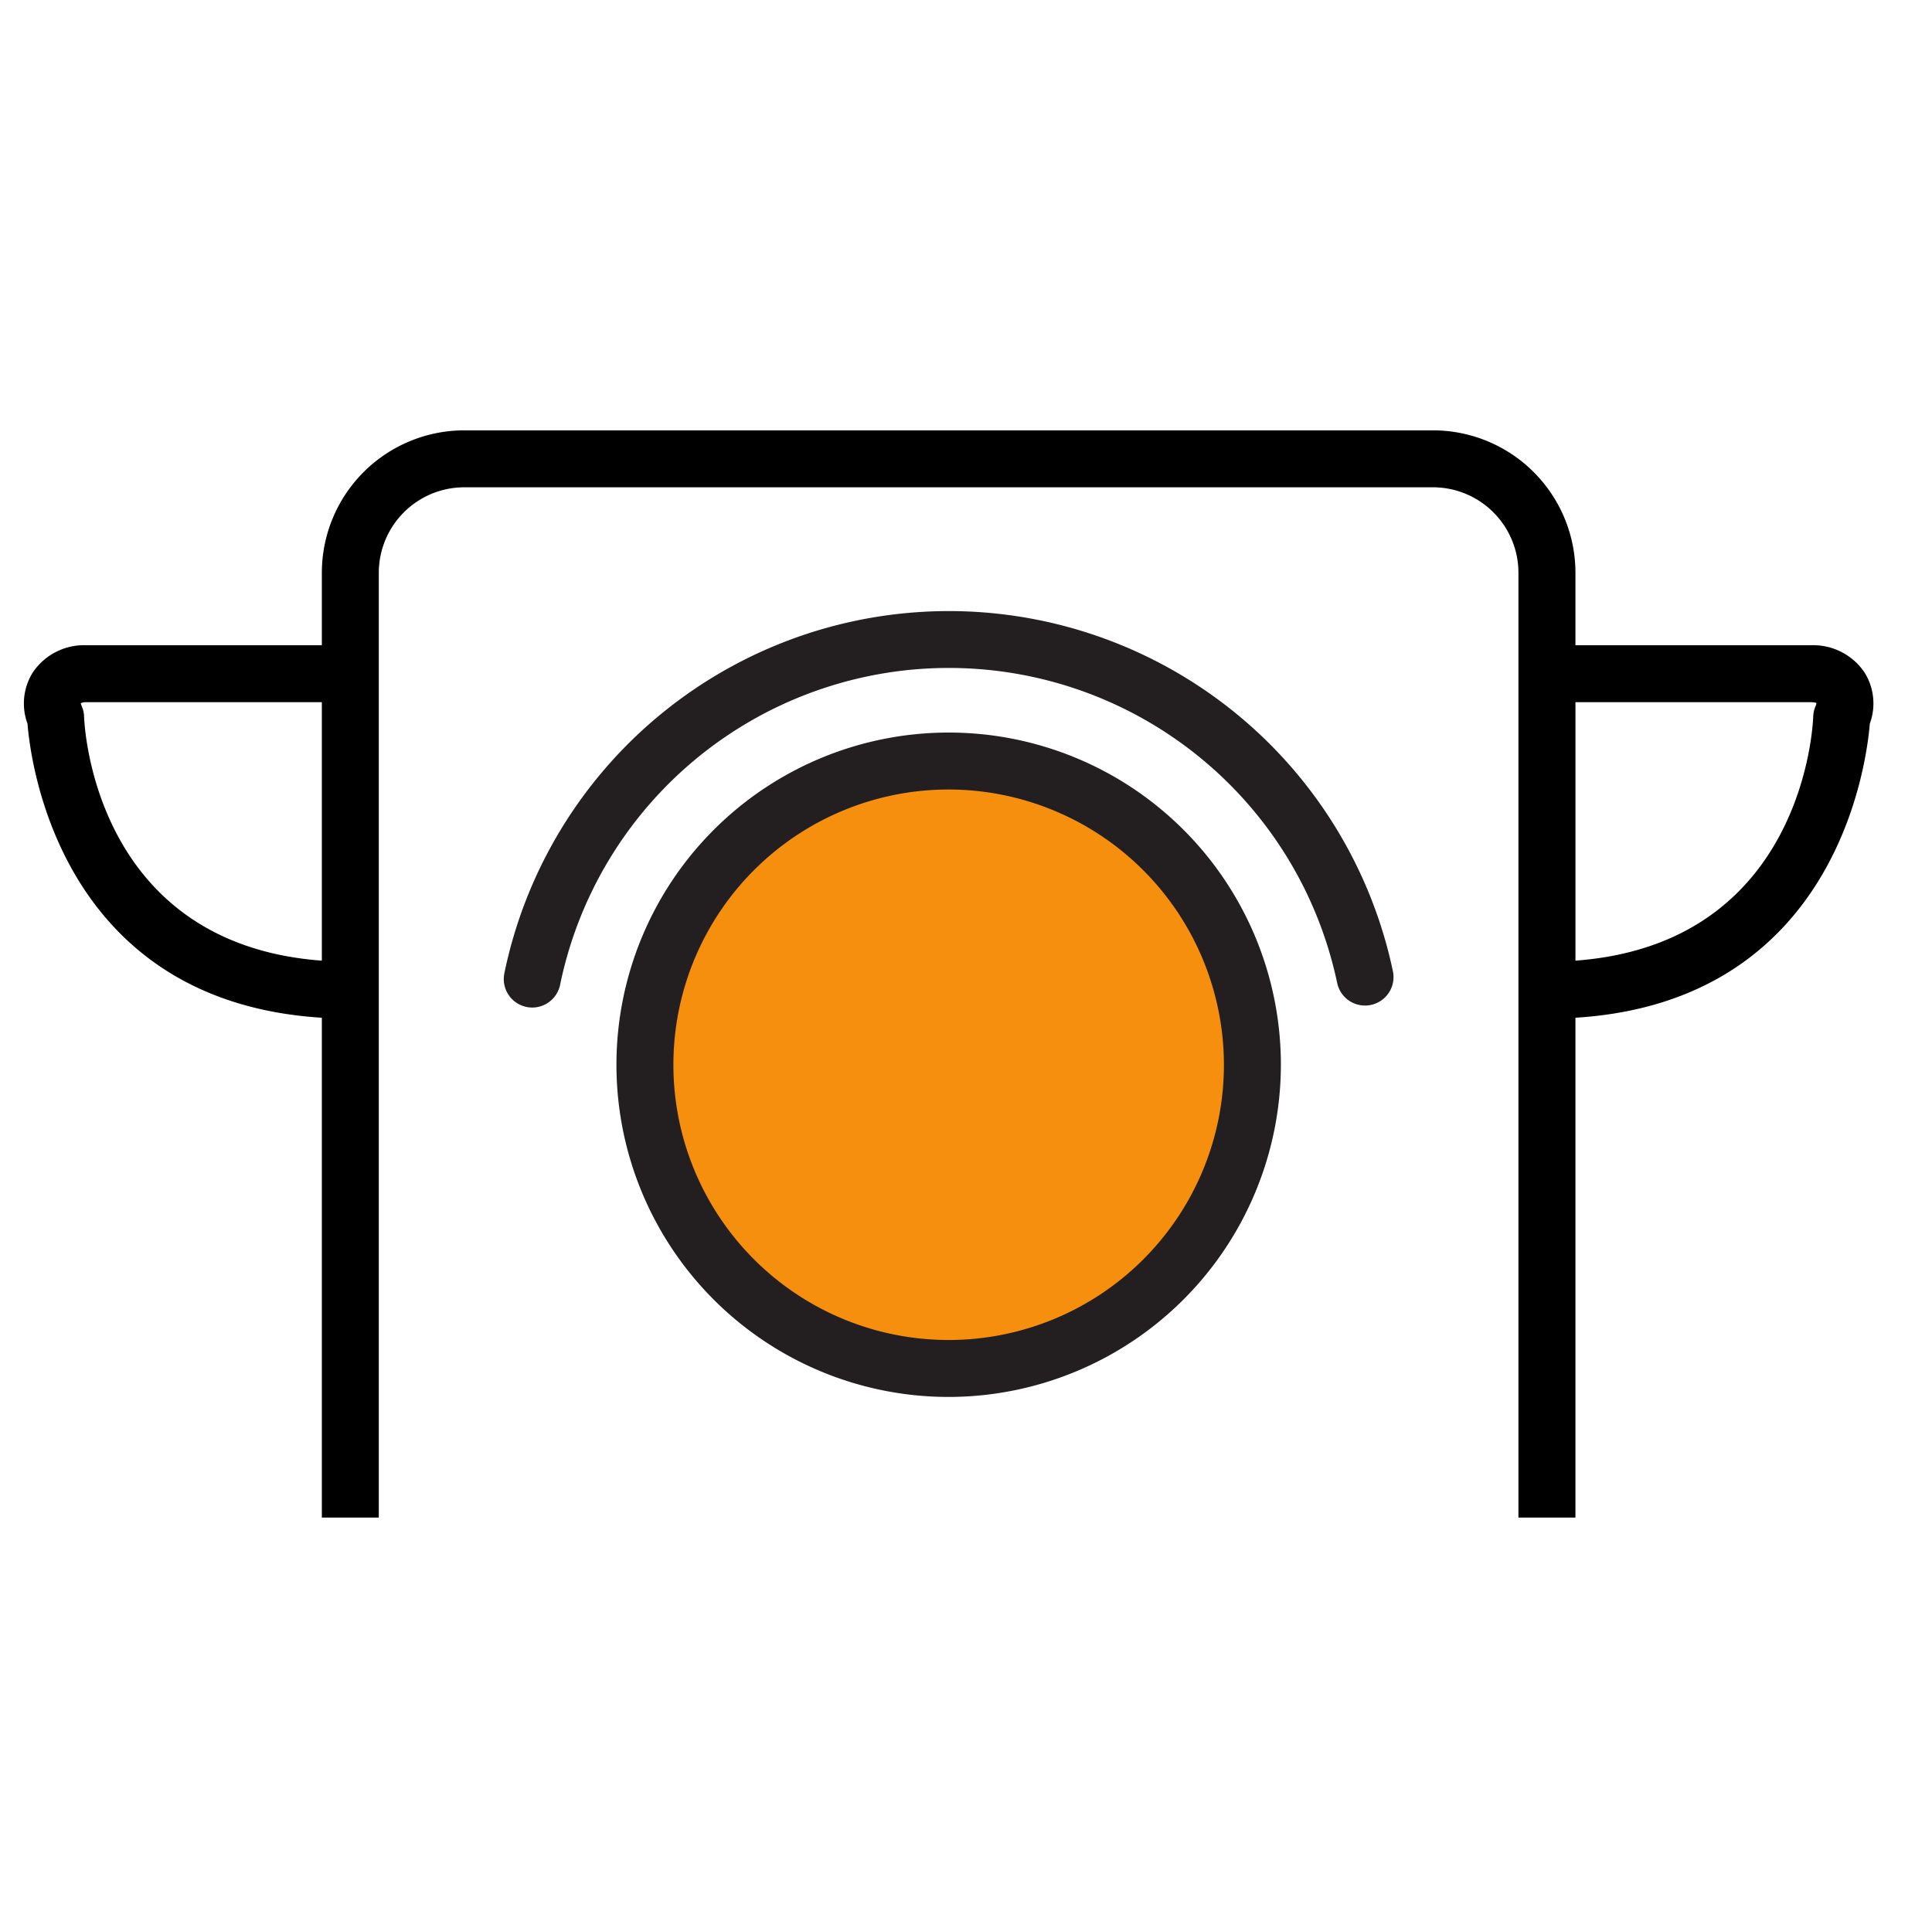
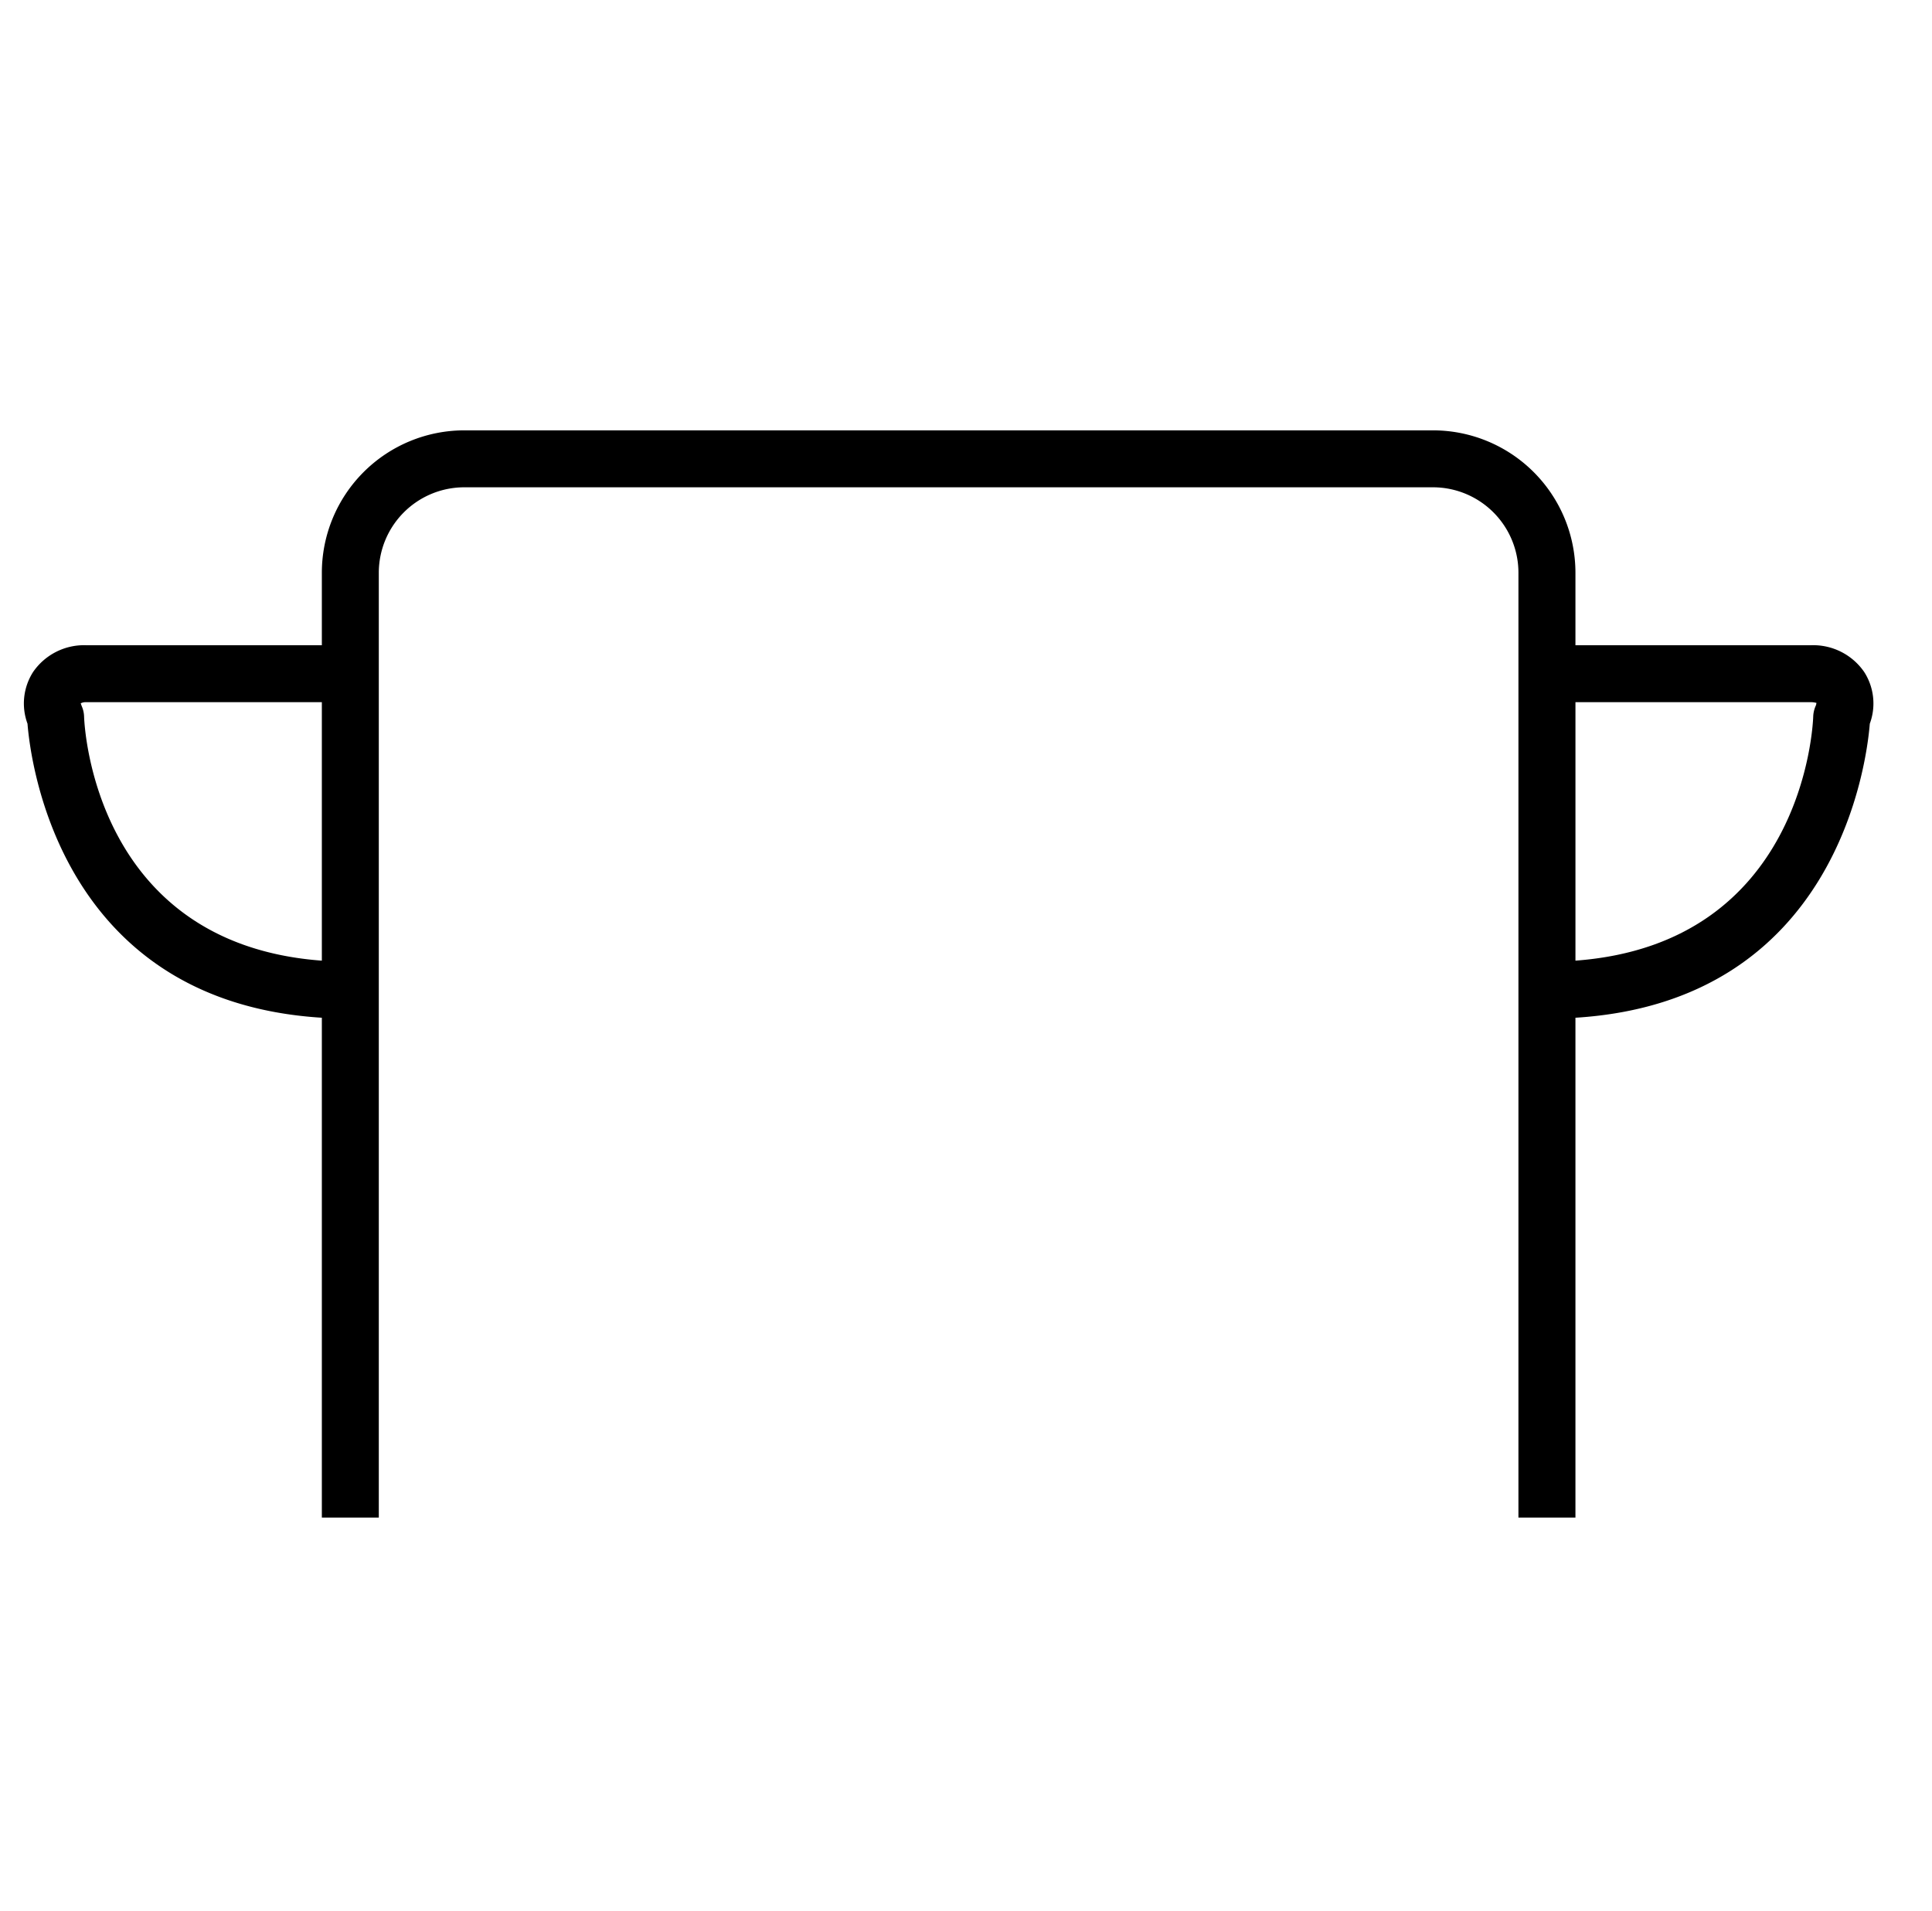
<svg xmlns="http://www.w3.org/2000/svg" id="rotlicht" width="151.668" height="150" viewBox="0 0 151.668 150">
  <defs>
    <clipPath id="clip-path">
      <rect id="Rechteck_127" data-name="Rechteck 127" width="151.668" height="88.284" transform="translate(0 0)" fill="#fff" opacity="0.169" />
    </clipPath>
  </defs>
  <g id="Gruppe_1423" data-name="Gruppe 1423" transform="translate(9804.155 1875.616)">
    <g id="Gruppe_maskieren_3" data-name="Gruppe maskieren 3" transform="translate(-9804.155 -1844.758)" clip-path="url(#clip-path)">
      <g id="Gruppe_129" data-name="Gruppe 129" transform="translate(1.88 2.928)">
        <path id="Pfad_477" data-name="Pfad 477" d="M633.689,224.546a4.575,4.575,0,0,0-.44-4.06,4.858,4.858,0,0,0-4.174-2.1H610.581V175.9c20.514-1.273,22.863-20.024,23.108-23.085a4.576,4.576,0,0,0-.44-4.06,4.86,4.86,0,0,0-4.174-2.1H610.581v-5.693A11.19,11.19,0,0,0,599.4,129.785H523.347a11.19,11.19,0,0,0-11.177,11.177v5.693H493.677a4.857,4.857,0,0,0-4.174,2.1,4.582,4.582,0,0,0-.44,4.06c.244,3.061,2.593,21.811,23.107,23.085V218.39H493.677a4.855,4.855,0,0,0-4.174,2.1,4.581,4.581,0,0,0-.44,4.06c.244,3.061,2.593,21.81,23.107,23.085v42.476H493.677A4.858,4.858,0,0,0,489.5,292.2a4.581,4.581,0,0,0-.44,4.06c.244,3.061,2.593,21.811,23.107,23.085v33.477A11.19,11.19,0,0,0,523.347,364H599.4a11.19,11.19,0,0,0,11.177-11.177V319.346c20.514-1.274,22.863-20.023,23.108-23.085a4.575,4.575,0,0,0-.44-4.06,4.86,4.86,0,0,0-4.174-2.094H610.581V247.63C631.095,246.356,633.444,227.606,633.689,224.546Zm-23.107-1.685h18.494c.282,0,.424.071.421.041a.635.635,0,0,1-.069.277,2.278,2.278,0,0,0-.181.813c-.025.754-.817,17.841-18.665,19.16Zm0-71.735h18.494c.282,0,.424.072.421.042a.635.635,0,0,1-.069.277,2.273,2.273,0,0,0-.181.813c-.025.755-.817,17.84-18.665,19.16Zm0,143.451h18.494c.282,0,.424.072.421.04a.63.63,0,0,1-.069.277,2.278,2.278,0,0,0-.181.813c-.025.755-.817,17.841-18.665,19.16ZM493.505,152.264a2.221,2.221,0,0,0-.181-.818c-.058-.138-.07-.227-.089-.227h0a.843.843,0,0,1,.444-.092H512.17v20.292C494.322,170.1,493.53,153.013,493.505,152.264Zm0,71.733a2.225,2.225,0,0,0-.181-.817c-.058-.138-.07-.227-.089-.227h0a.836.836,0,0,1,.444-.091H512.17v20.291C494.322,241.833,493.53,224.747,493.505,224Zm0,71.717a2.23,2.23,0,0,0-.181-.818c-.058-.137-.07-.226-.089-.226h0a.827.827,0,0,1,.444-.091H512.17v20.29C494.322,313.548,493.53,296.463,493.505,295.713Zm112.6,57.11a6.713,6.713,0,0,1-6.706,6.706H523.347a6.715,6.715,0,0,1-6.706-6.706V140.962a6.715,6.715,0,0,1,6.706-6.706H599.4a6.713,6.713,0,0,1,6.706,6.706Z" transform="translate(-488.784 -129.785)" />
        <g id="Gruppe_128" data-name="Gruppe 128" transform="translate(37.668 14.188)">
          <g id="Gruppe_127" data-name="Gruppe 127" transform="translate(8.845 9.538)">
-             <path id="Pfad_478" data-name="Pfad 478" d="M567.145,158.819A23.845,23.845,0,1,1,543.3,182.664a23.846,23.846,0,0,1,23.844-23.845Z" transform="translate(-541.066 -156.584)" fill="#f58f0d" />
-             <path id="Pfad_479" data-name="Pfad 479" d="M566.881,208.479a26.08,26.08,0,1,1,26.08-26.08A26.109,26.109,0,0,1,566.881,208.479Zm0-47.689A21.609,21.609,0,1,0,588.49,182.4,21.633,21.633,0,0,0,566.881,160.79Z" transform="translate(-540.801 -156.319)" fill="#231f20" />
-           </g>
-           <path id="Pfad_480" data-name="Pfad 480" d="M533.147,176.779a2.3,2.3,0,0,1-.451-.046,2.235,2.235,0,0,1-1.741-2.638,35.627,35.627,0,0,1,69.755-.167,2.236,2.236,0,0,1-4.377.917,31.155,31.155,0,0,0-61,.146A2.237,2.237,0,0,1,533.147,176.779Z" transform="translate(-530.91 -145.652)" fill="#231f20" />
+             </g>
        </g>
      </g>
    </g>
  </g>
-   <rect id="Rechteck_1439" data-name="Rechteck 1439" width="150" height="150" fill="none" />
</svg>